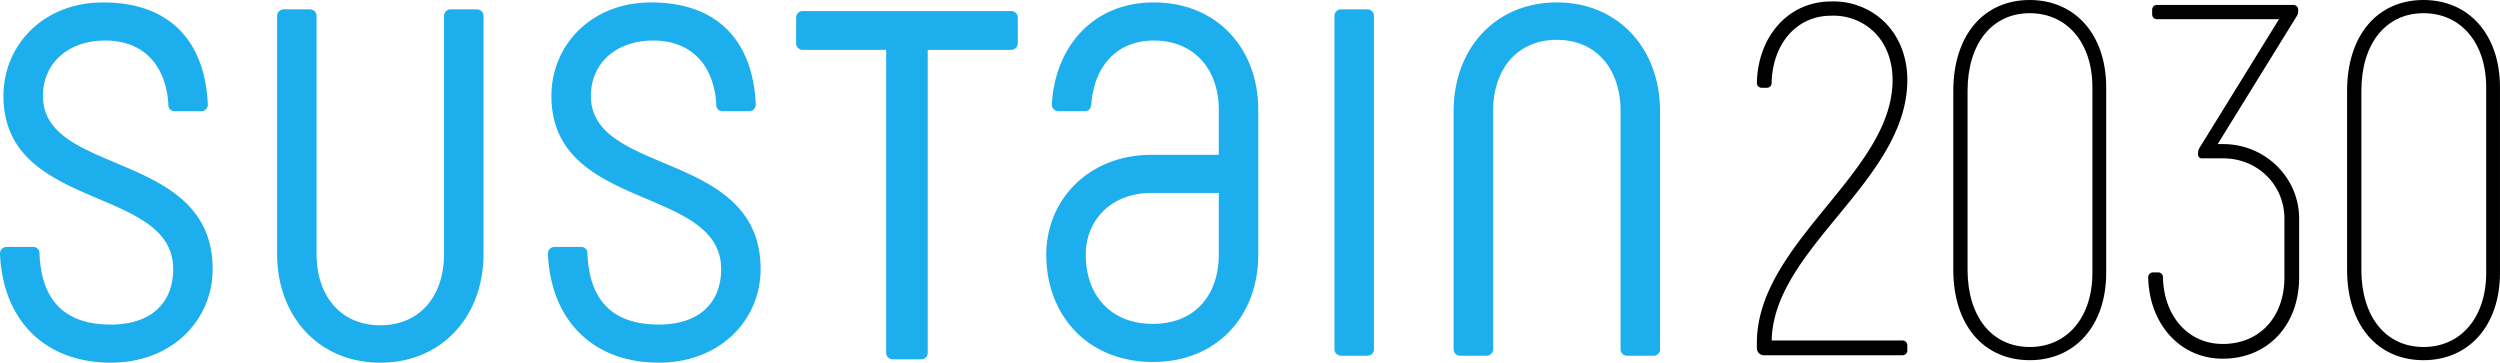
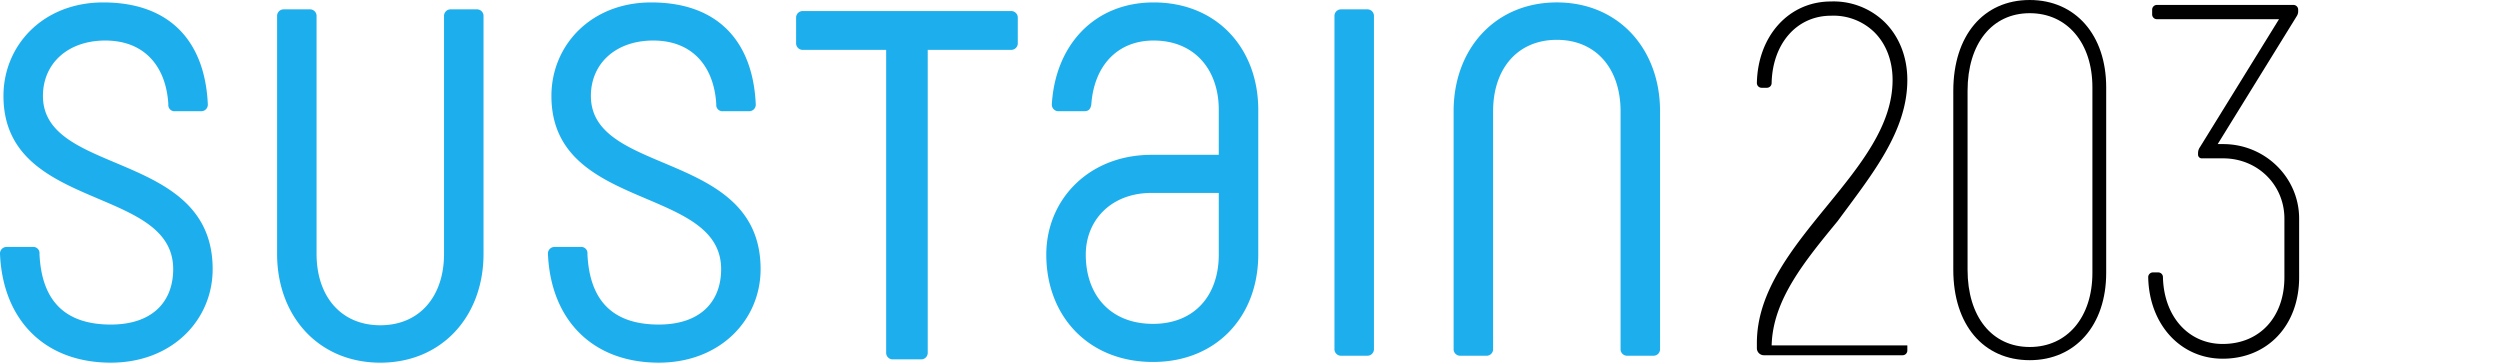
<svg xmlns="http://www.w3.org/2000/svg" width="997.409" height="144.685" viewBox="0 0 997.409 144.685">
  <title>Element 7</title>
  <g>
    <g>
      <g>
        <path d="M0,101.294A2.612,2.612,0,0,1,2.764,98.53H12.99a2.48,2.48,0,0,1,2.764,2.764c.828,18.794,10.225,28.19,28.466,28.19,16.582,0,24.874-9.12,24.874-22.109,0-33.441-67.712-22.939-67.712-69.093C1.382,18.106,17.135.971,41.179.971,68.264.971,81.806,17,82.912,41.6a2.612,2.612,0,0,1-2.764,2.764H69.922A2.479,2.479,0,0,1,67.159,41.6c-.829-14.648-9.121-25.427-25.15-25.427-14.924,0-24.874,9.121-24.874,22.111,0,32.059,67.712,21.557,67.712,69.093,0,20.174-16.03,37.31-40.627,37.31C17.688,144.685,1.106,127.549,0,101.294Z" fill="#1dafed" />
        <path d="M123.539,3.735A2.611,2.611,0,0,1,126.3,6.5v94.8c0,16.859,9.673,28.467,25.426,28.467s25.426-11.608,25.426-28.467V6.5a2.612,2.612,0,0,1,2.765-2.764h10.225A2.61,2.61,0,0,1,192.908,6.5v94.8c0,24.874-16.582,43.391-41.179,43.391s-41.179-18.517-41.179-43.391V6.5a2.611,2.611,0,0,1,2.764-2.764Z" fill="#1dafed" />
        <path d="M218.61,101.294a2.612,2.612,0,0,1,2.765-2.764H231.6a2.479,2.479,0,0,1,2.764,2.764c.829,18.794,10.226,28.19,28.466,28.19,16.583,0,24.874-9.12,24.874-22.109,0-33.441-67.712-22.939-67.712-69.093,0-20.176,15.753-37.311,39.8-37.311C286.875.971,300.416,17,301.522,41.6a2.612,2.612,0,0,1-2.763,2.764H288.532a2.479,2.479,0,0,1-2.763-2.764c-.829-14.648-9.121-25.427-25.15-25.427-14.924,0-24.874,9.121-24.874,22.111,0,32.059,67.712,21.557,67.712,69.093,0,20.174-16.029,37.31-40.627,37.31C236.3,144.685,219.716,127.549,218.61,101.294Z" fill="#1dafed" />
        <path d="M417.431,101.571c0-21.833,16.859-39.8,42.009-39.8h26.808V43.809c0-16.03-9.673-27.638-25.979-27.638C445.621,16.171,436.5,26.4,435.4,41.6c-.276,1.935-1.1,2.764-2.763,2.764H422.406a2.612,2.612,0,0,1-2.764-2.764C421.024,18.106,436.5.971,460.269.971,485.7.971,502,19.488,502,43.809v57.762c0,24.6-16.582,42.838-42.008,42.838C434.29,144.409,417.431,126.168,417.431,101.571Zm68.817,0v-24.6H459.44c-16.306,0-26.255,11.054-26.255,24.6,0,16.306,9.949,27.637,26.808,27.637C476.575,129.208,486.248,117.877,486.248,101.571Z" fill="#1dafed" />
        <path d="M532.4,139.157V6.5a2.611,2.611,0,0,1,2.764-2.764h10.226A2.61,2.61,0,0,1,548.155,6.5V139.157a2.611,2.611,0,0,1-2.763,2.764H535.166A2.612,2.612,0,0,1,532.4,139.157Z" fill="#1dafed" />
        <path d="M579.94,139.157v-94.8c0-24.874,16.583-43.391,41.18-43.391S662.3,19.488,662.3,44.362v94.8a2.611,2.611,0,0,1-2.763,2.764H649.31a2.612,2.612,0,0,1-2.764-2.764v-94.8c0-16.859-9.672-28.467-25.426-28.467S595.694,27.5,595.694,44.362v94.8a2.612,2.612,0,0,1-2.764,2.764H582.7A2.612,2.612,0,0,1,579.94,139.157Z" fill="#1dafed" />
      </g>
      <path d="M406.058,7.178v9.95a2.612,2.612,0,0,1-2.764,2.764H370.129V140.607a2.611,2.611,0,0,1-2.763,2.765H356.311a2.612,2.612,0,0,1-2.764-2.765V19.892H320.383a2.611,2.611,0,0,1-2.764-2.764V7.178a2.611,2.611,0,0,1,2.764-2.763h82.911A2.612,2.612,0,0,1,406.058,7.178Z" fill="#1dafed" />
    </g>
    <g>
      <g>
-         <path d="M760.955,31.882c0-9.172-3.252-17.4-9.157-23.17A29.233,29.233,0,0,0,730.451.59c-16.7,0-29.116,13.648-29.521,32.472a1.893,1.893,0,0,0,1.957,1.958h1.969a1.888,1.888,0,0,0,1.958-1.935c.375-15.785,10.1-26.81,23.663-26.81a23.332,23.332,0,0,1,17.158,6.415c4.8,4.67,7.437,11.485,7.437,19.192,0,18.215-12.791,33.887-26.333,50.48-13.672,16.75-27.809,34.071-27.809,54.456v1.969a2.815,2.815,0,0,0,2.942,2.941H759a1.892,1.892,0,0,0,1.958-1.956V137.8A1.892,1.892,0,0,0,759,135.846H706.825c.438-18.108,13.045-33.438,26.377-49.655C746.846,69.6,760.955,52.44,760.955,31.882Z" />
+         <path d="M760.955,31.882c0-9.172-3.252-17.4-9.157-23.17A29.233,29.233,0,0,0,730.451.59c-16.7,0-29.116,13.648-29.521,32.472a1.893,1.893,0,0,0,1.957,1.958h1.969a1.888,1.888,0,0,0,1.958-1.935c.375-15.785,10.1-26.81,23.663-26.81a23.332,23.332,0,0,1,17.158,6.415c4.8,4.67,7.437,11.485,7.437,19.192,0,18.215-12.791,33.887-26.333,50.48-13.672,16.75-27.809,34.071-27.809,54.456v1.969a2.815,2.815,0,0,0,2.942,2.941H759a1.892,1.892,0,0,0,1.958-1.956V137.8H706.825c.438-18.108,13.045-33.438,26.377-49.655C746.846,69.6,760.955,52.44,760.955,31.882Z" />
        <path d="M886.97,57.488h-2.194l31.612-51.16a3.594,3.594,0,0,0,.5-1.616V3.925a1.893,1.893,0,0,0-1.957-1.957H860.588a1.893,1.893,0,0,0-1.958,1.957V5.7a1.893,1.893,0,0,0,1.958,1.957h48.656l-31.55,51.056a4.143,4.143,0,0,0-.753,2.311v.59a1.479,1.479,0,0,0,1.562,1.563h8.467c13.7,0,24.424,10.556,24.424,24.032v23.429c0,15.9-9.895,26.589-24.622,26.589-13.66,0-23.461-10.944-23.833-26.589a1.894,1.894,0,0,0-1.958-1.958h-1.968a1.894,1.894,0,0,0-1.957,1.958v.021c.395,18.8,12.893,32.452,29.716,32.452,17.961,0,30.5-13.354,30.5-32.473V87.205C917.277,70.819,903.681,57.488,886.97,57.488Z" />
      </g>
-       <path d="M966.9,0c-18.53,0-30.5,14.234-30.5,36.263v71.378c0,21.9,11.974,36.057,30.5,36.057,18.246,0,30.5-13.994,30.5-34.822V34.823C997.409,13.994,985.15,0,966.9,0Zm25,108.876c0,17.681-10.046,29.561-25,29.561-15.069,0-24.8-12.088-24.8-30.8V36.263c0-18.834,9.736-31,24.8-31,14.952,0,25,11.879,25,29.562Z" />
      <path d="M809.793,0c-18.53,0-30.5,14.234-30.5,36.263v71.378c0,21.9,11.975,36.057,30.5,36.057,18.246,0,30.5-13.994,30.5-34.822V34.823C840.3,13.994,828.039,0,809.793,0Zm25,108.876c0,17.681-10.046,29.561-25,29.561-15.069,0-24.806-12.088-24.806-30.8V36.263c0-18.834,9.737-31,24.806-31,14.952,0,25,11.879,25,29.562Z" />
    </g>
  </g>
</svg>